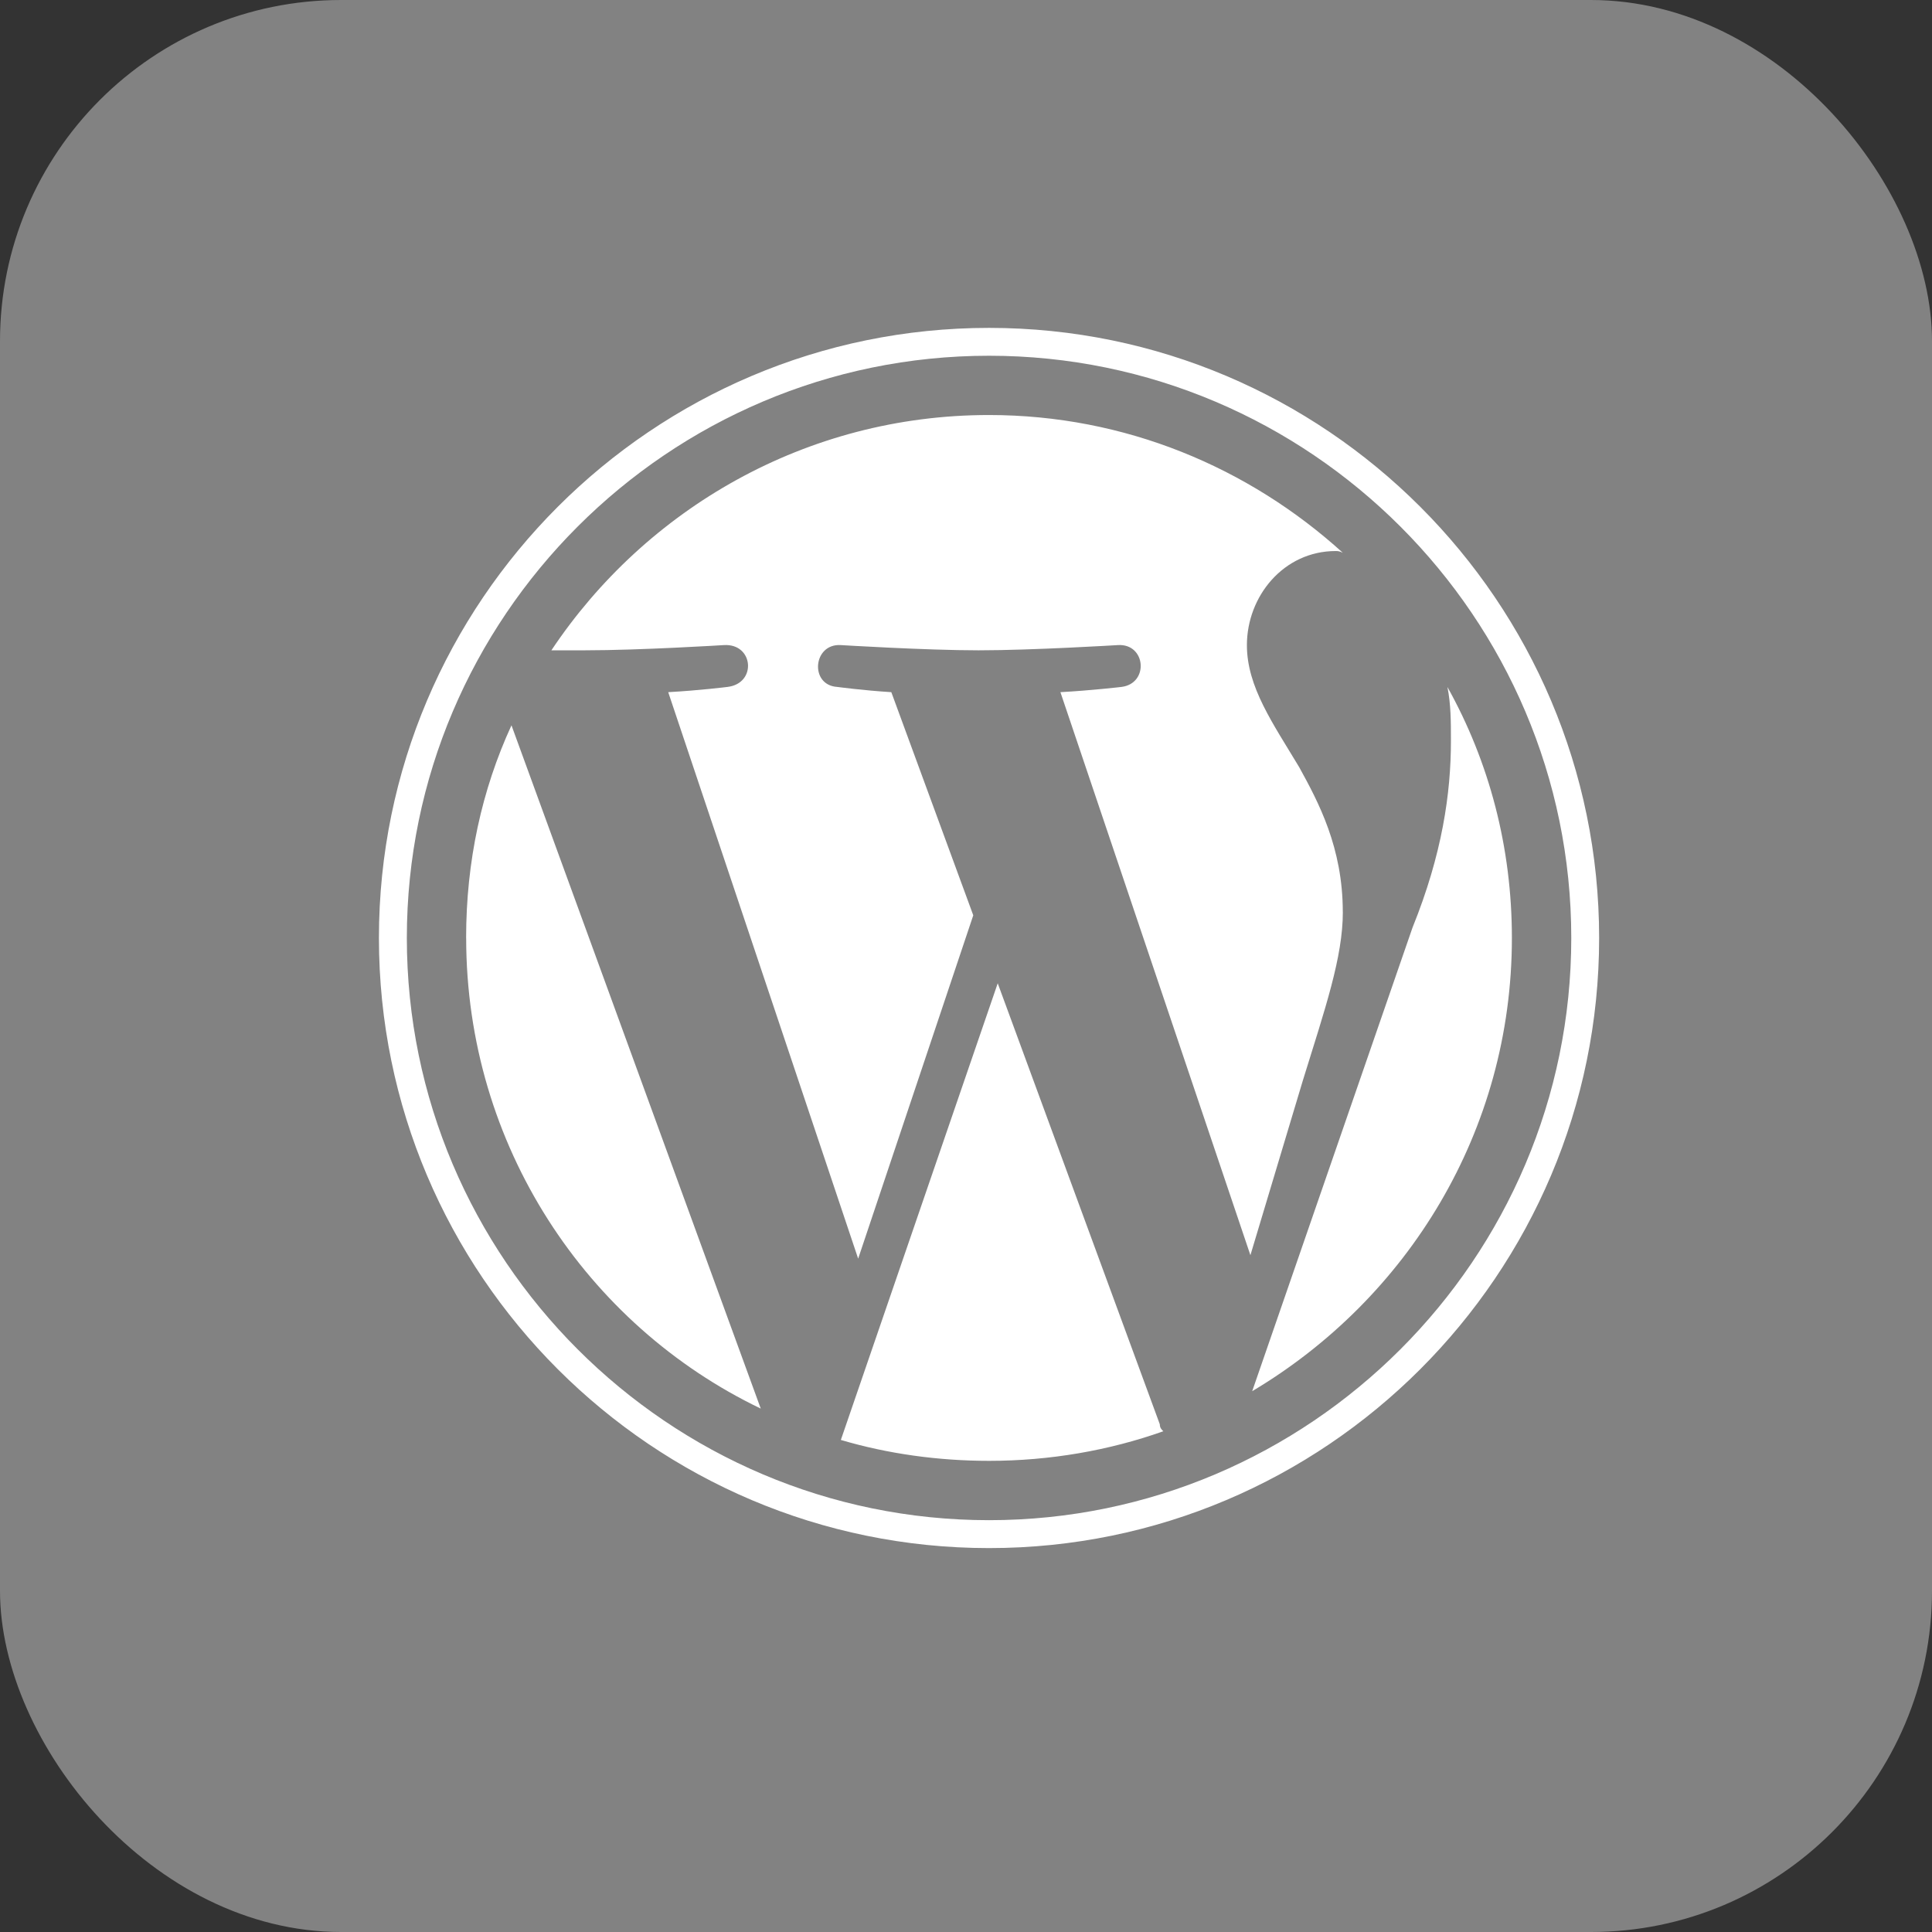
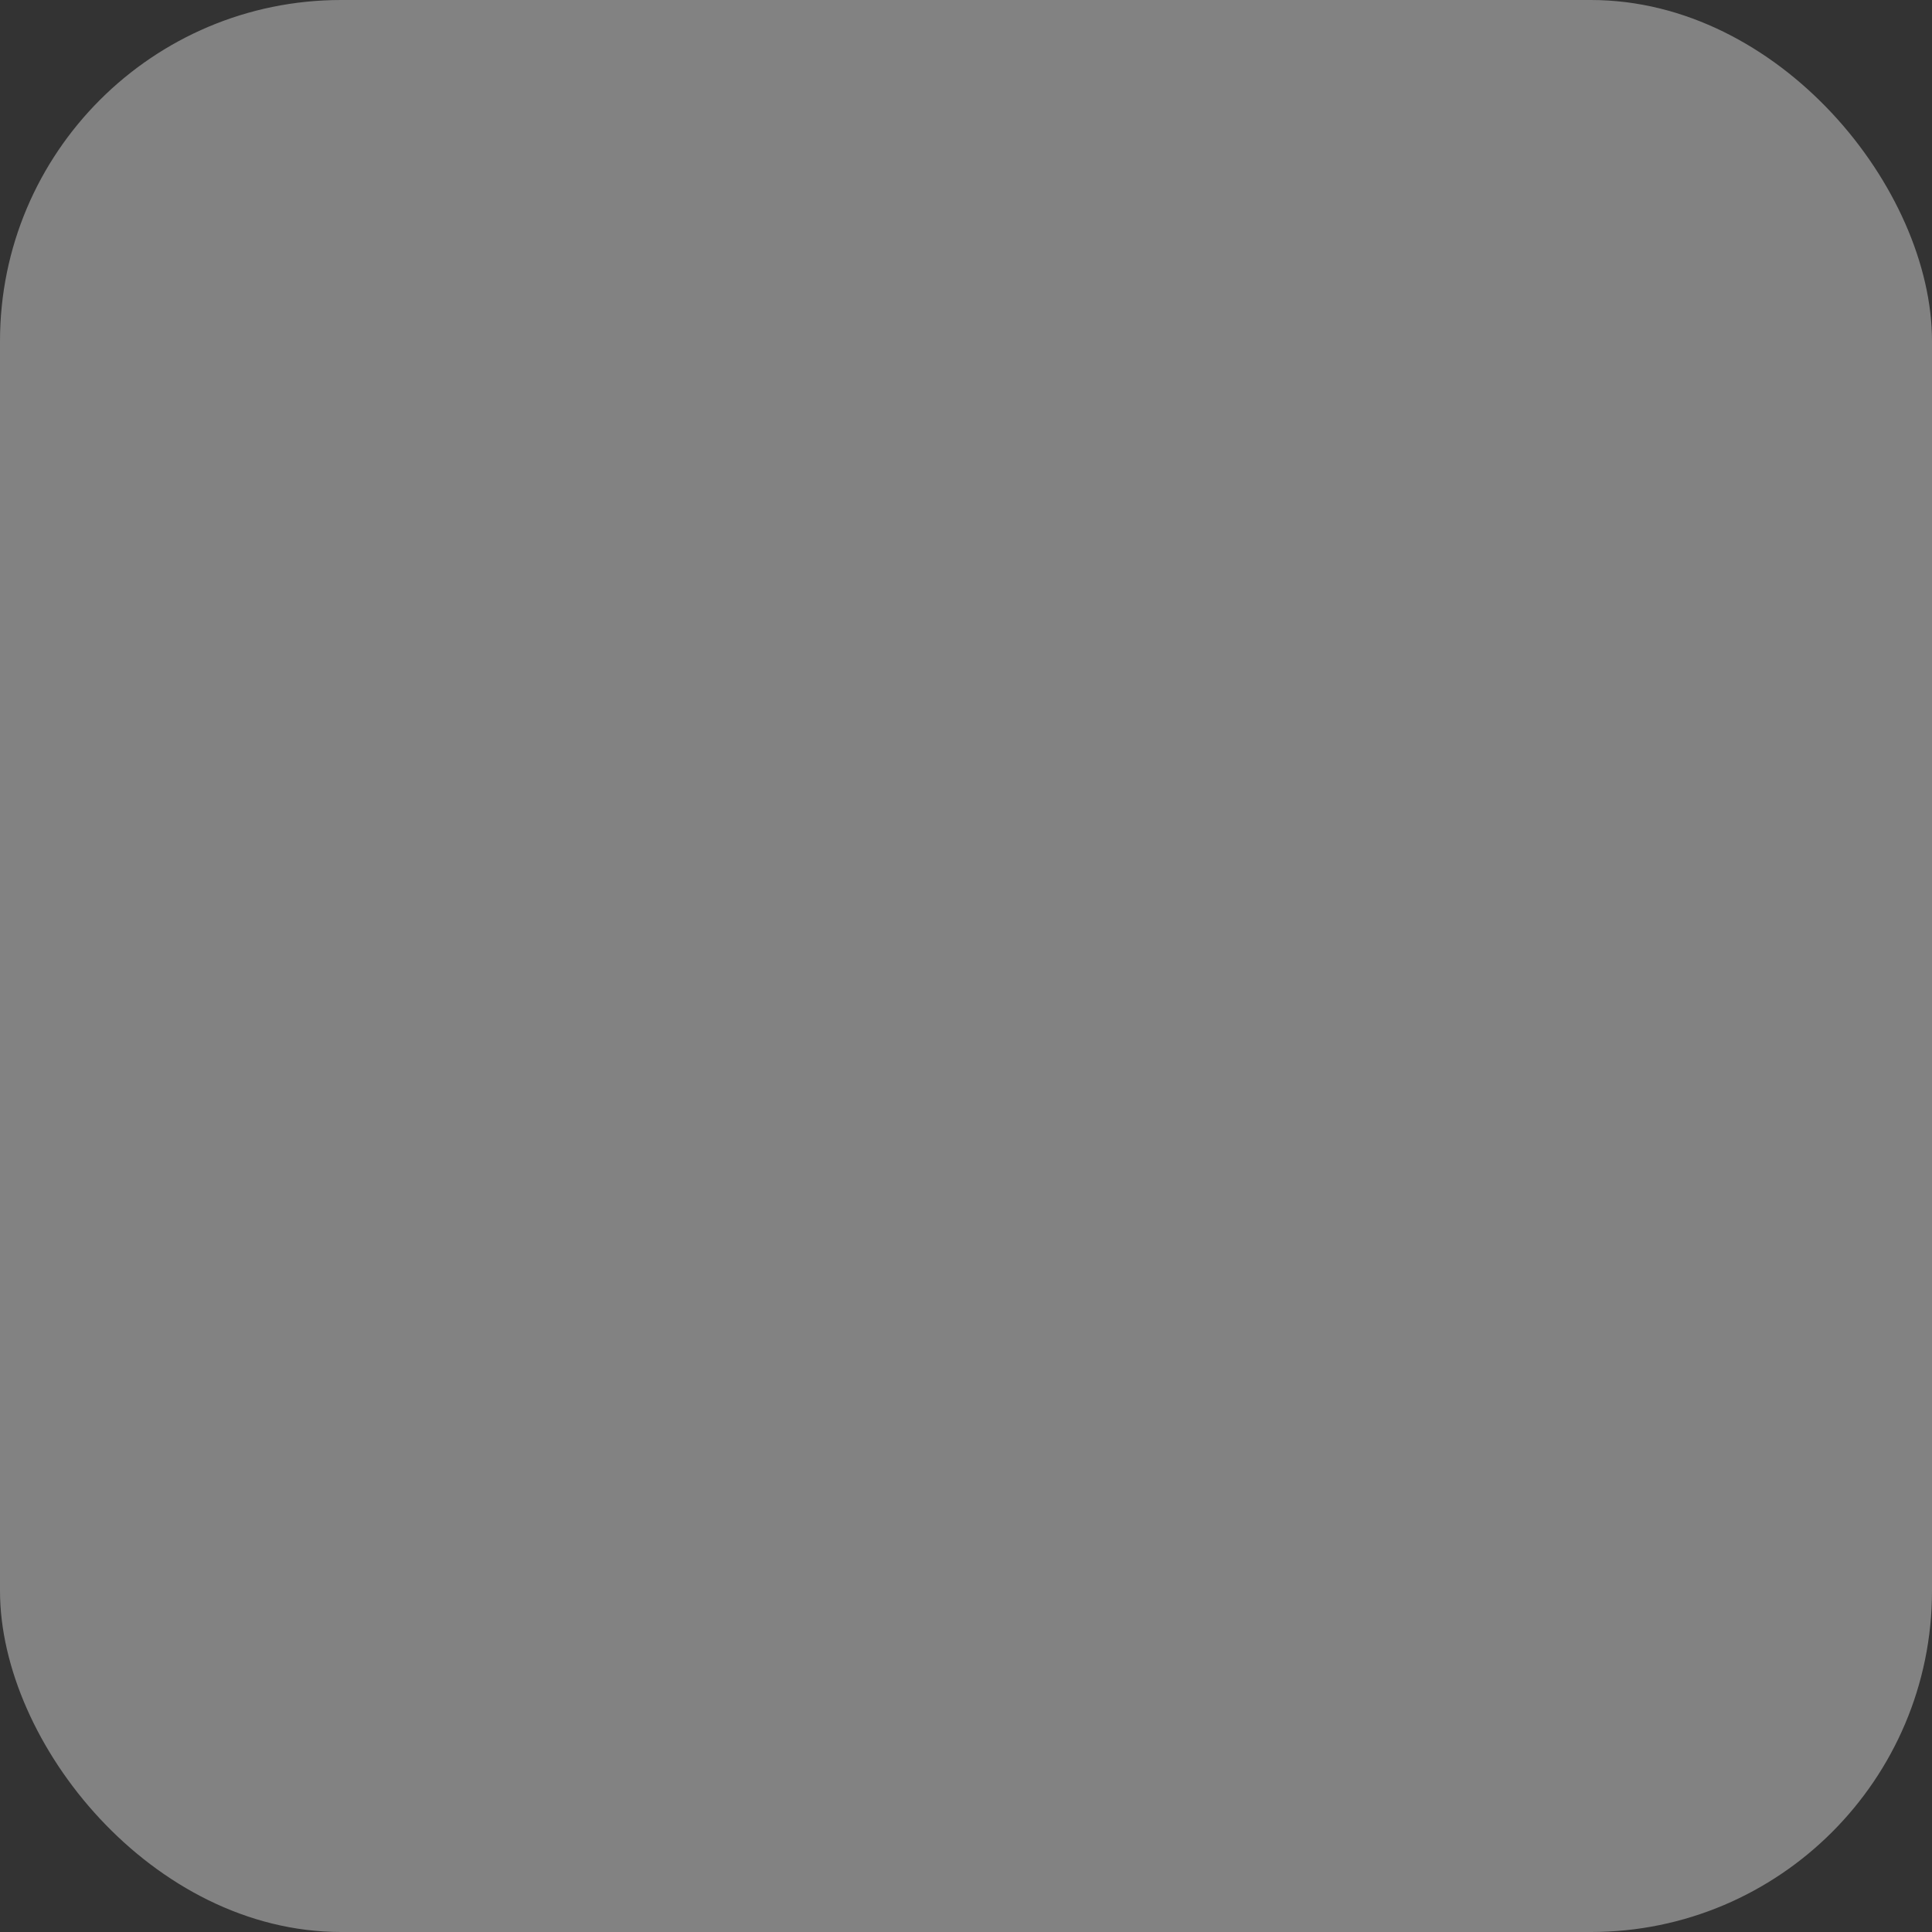
<svg xmlns="http://www.w3.org/2000/svg" width="38" height="38" viewBox="0 0 38 38" fill="none">
  <rect x="0" y="0" width="38" height="38" fill="#333333" stroke="none" />
  <g id="Spring">
    <rect width="38" height="38" rx="6.71" fill="#828282" />
-     <path id="Vector" d="M9.168 18.449C9.168 16.941 9.476 15.535 10.06 14.266L14.963 27.705C11.534 26.06 9.169 22.528 9.169 18.448L9.168 18.449ZM26.412 17.935C26.412 18.827 26.069 19.821 25.623 21.26L24.594 24.688L20.857 13.614C21.475 13.58 22.058 13.511 22.058 13.511C22.606 13.442 22.538 12.654 21.988 12.688C21.988 12.688 20.309 12.791 19.246 12.791C18.217 12.791 16.537 12.688 16.537 12.688C15.989 12.654 15.919 13.477 16.468 13.511C16.468 13.511 16.983 13.58 17.531 13.614L19.143 18.003L16.879 24.756L13.143 13.614C13.76 13.58 14.309 13.511 14.309 13.511C14.891 13.442 14.823 12.654 14.24 12.688C14.24 12.688 12.594 12.791 11.497 12.791H10.845C12.697 10.015 15.851 8.163 19.451 8.163C22.126 8.163 24.559 9.192 26.411 10.872C26.342 10.838 26.308 10.838 26.274 10.838C25.245 10.838 24.525 11.729 24.525 12.69C24.525 13.512 25.04 14.232 25.554 15.09C25.931 15.776 26.411 16.668 26.411 17.936L26.412 17.935ZM16.538 28.323L19.624 19.34L22.812 28.014C22.812 28.083 22.846 28.117 22.881 28.151C21.819 28.528 20.653 28.733 19.453 28.733C18.459 28.733 17.464 28.596 16.539 28.322L16.538 28.323ZM28.469 13.512C29.292 14.987 29.737 16.666 29.737 18.449C29.737 22.255 27.68 25.546 24.629 27.363L27.783 18.243C28.366 16.802 28.538 15.603 28.538 14.574C28.538 14.197 28.538 13.856 28.469 13.512ZM19.453 6.449C26.07 6.449 31.453 11.832 31.453 18.449C31.453 25.067 26.071 30.449 19.453 30.449C12.835 30.449 7.453 25.067 7.453 18.449C7.453 11.832 12.835 6.449 19.453 6.449ZM19.453 29.9C25.761 29.9 30.905 24.756 30.905 18.448C30.905 12.14 25.761 6.997 19.453 6.997C13.145 6.997 8.002 12.14 8.002 18.448C8.002 24.756 13.145 29.9 19.453 29.9Z" fill="white" />
  </g>
</svg>